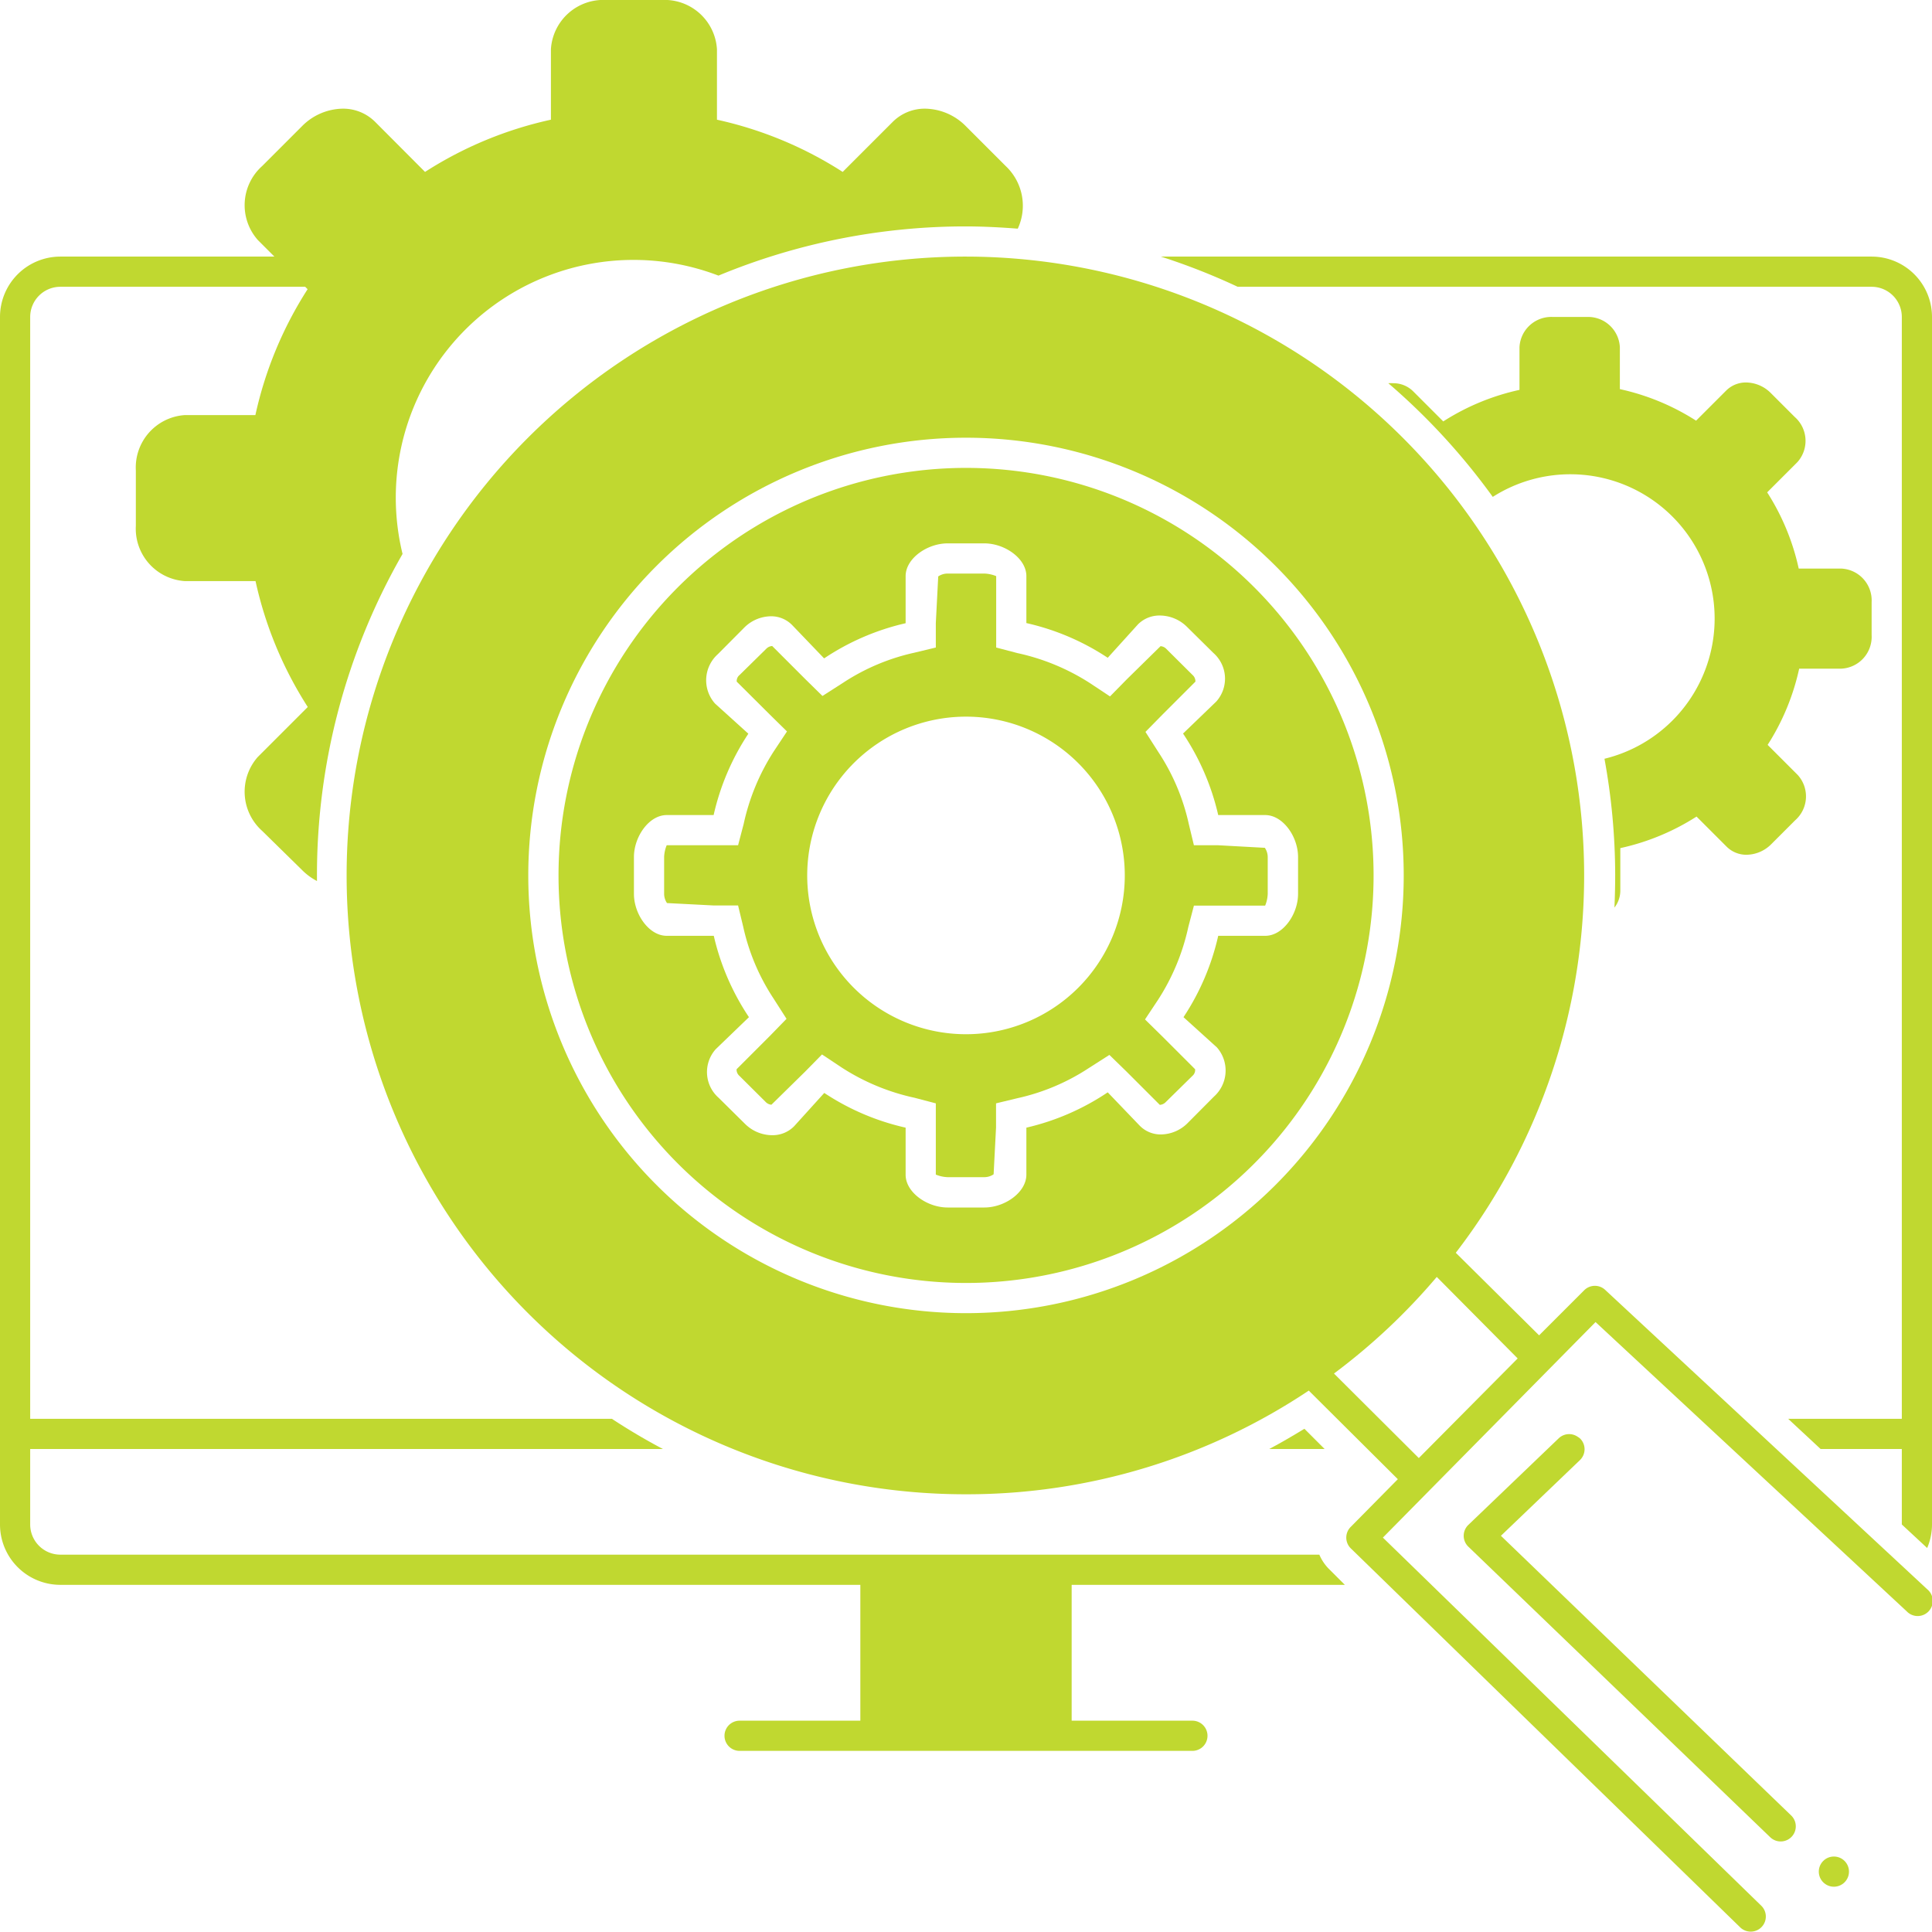
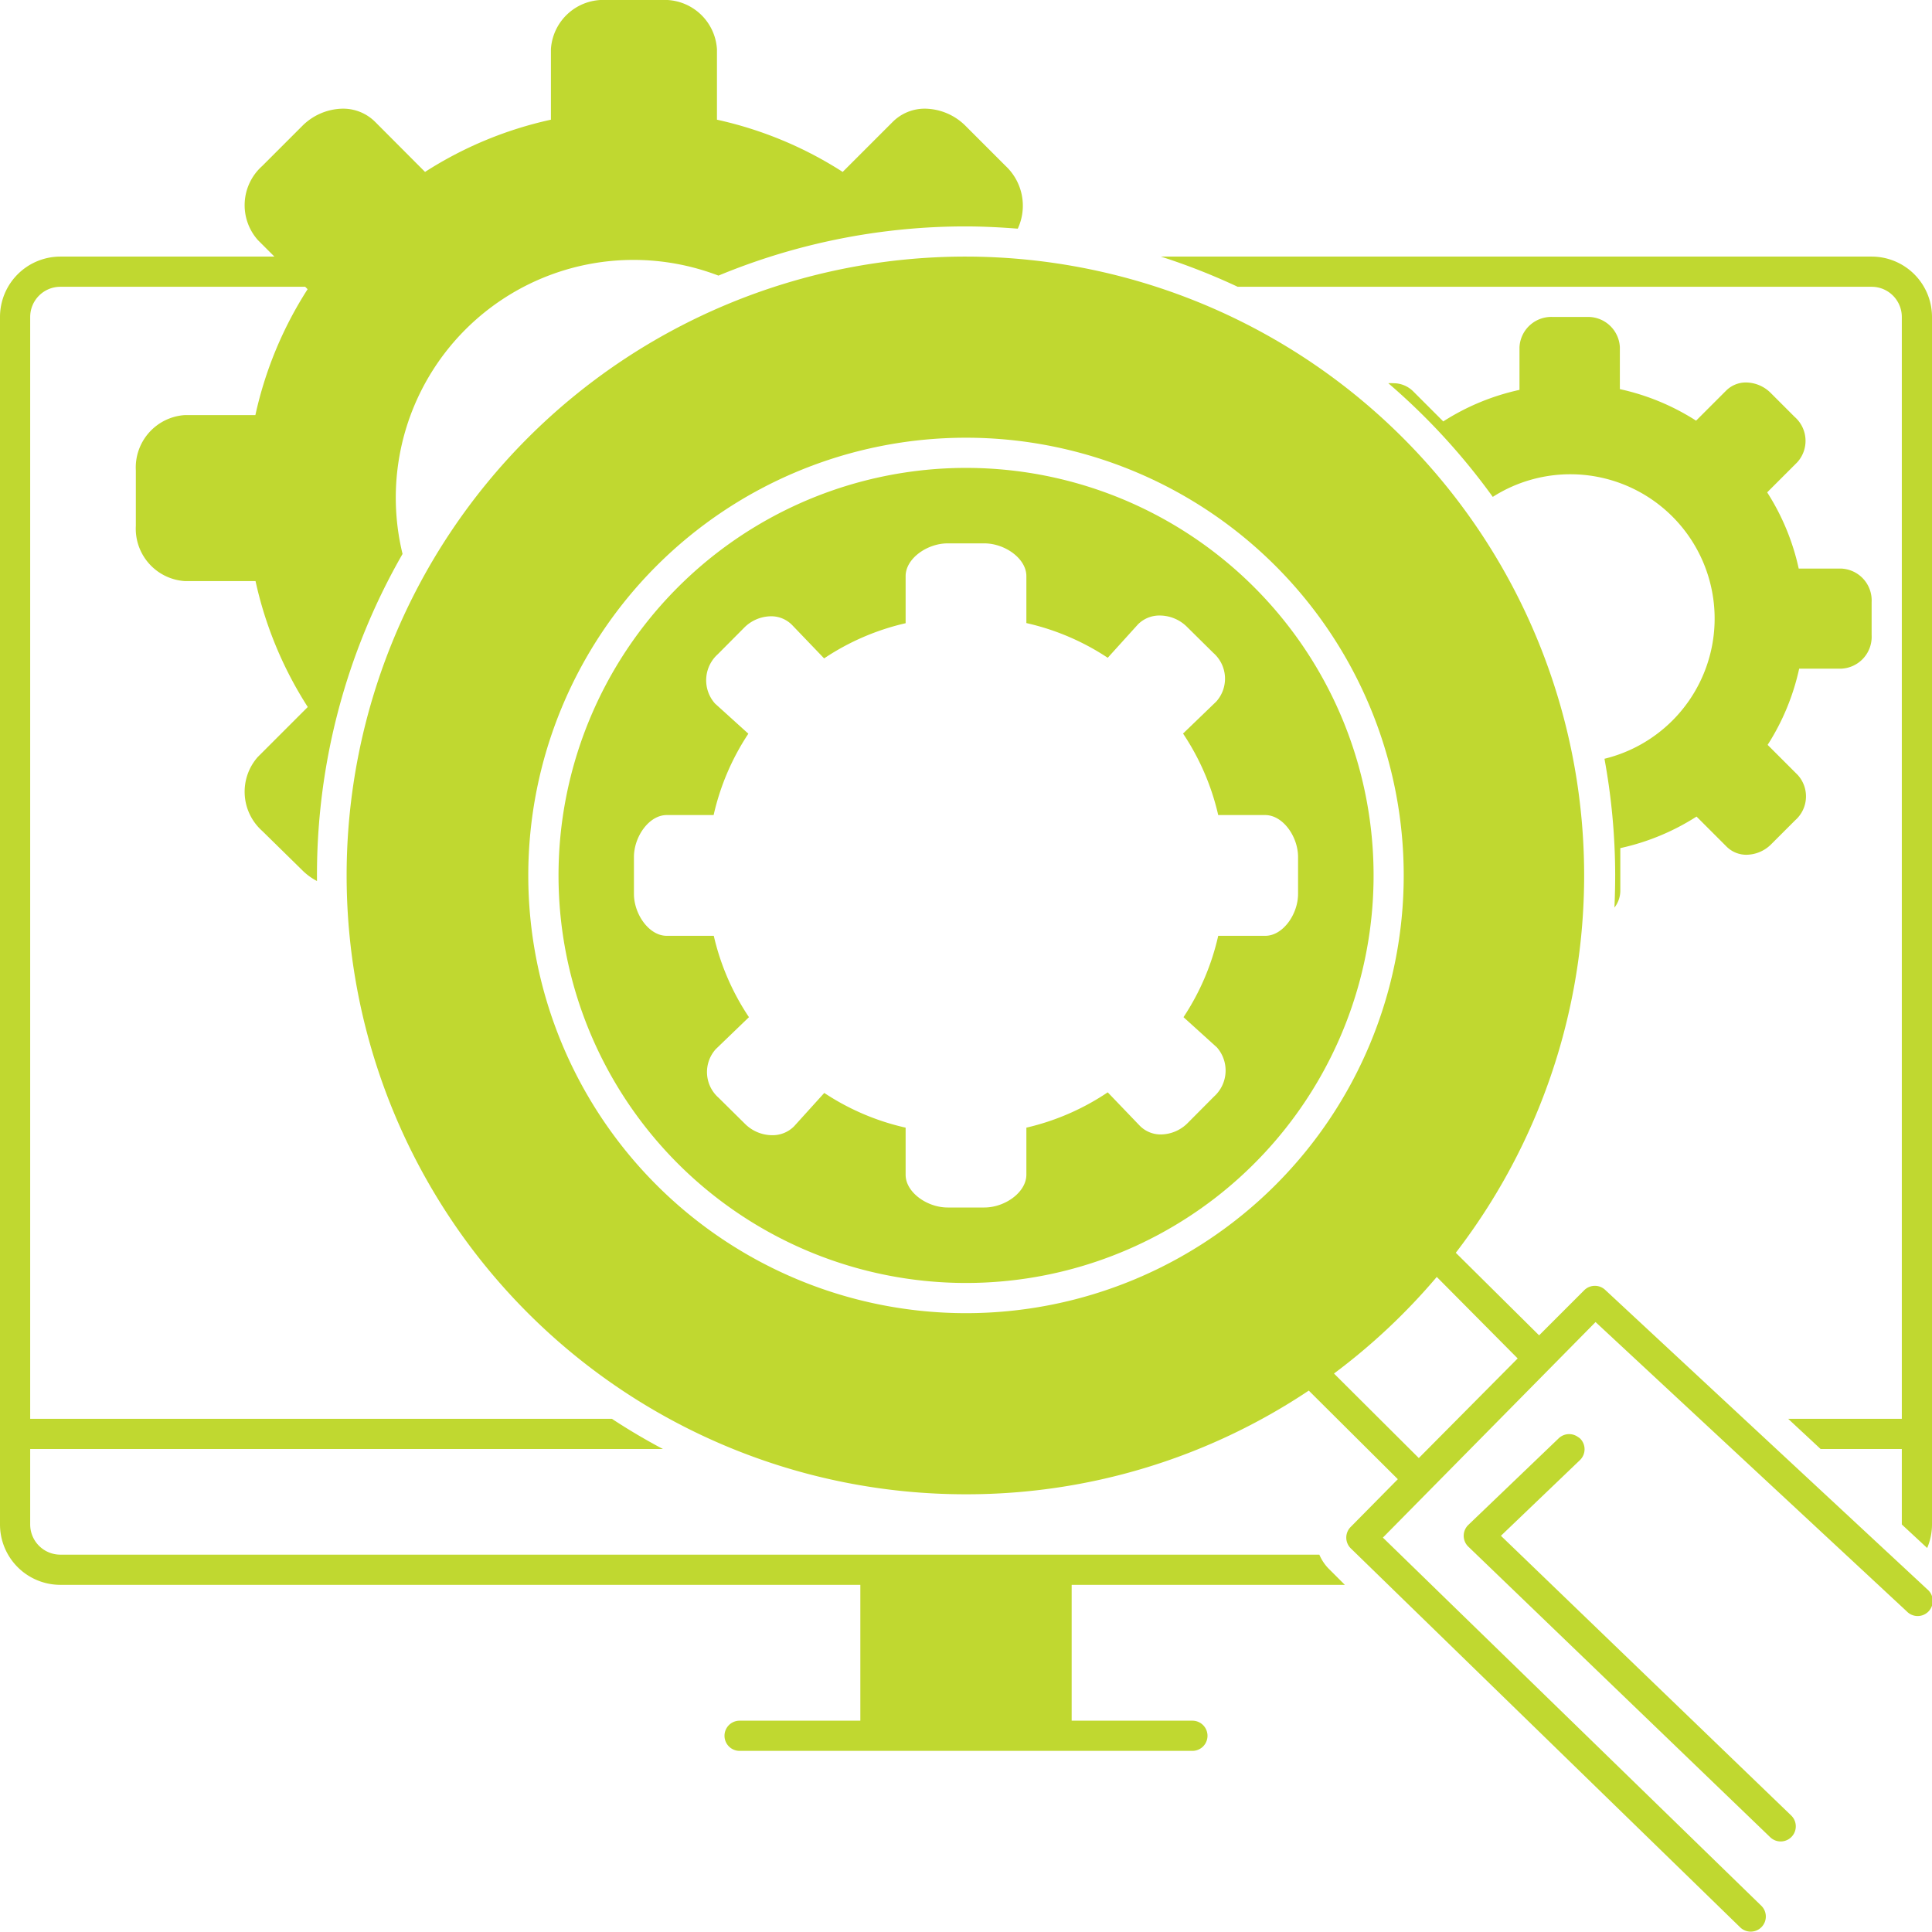
<svg xmlns="http://www.w3.org/2000/svg" height="100px" width="100px" fill="#c0d830" data-name="Layer 1" viewBox="0 0 128 128" x="0px" y="0px">
  <title>solid 1</title>
-   <circle cx="121.5" cy="124" r="1" />
  <path d="M44.88,38.94A27,27,0,0,0,64,85H64A27,27,0,1,0,44.88,38.94ZM68,38.17v3.11a16.19,16.19,0,0,1,5.39,2.3l2-2.21a2,2,0,0,1,1.46-.59,2.57,2.57,0,0,1,1.81.77l1.73,1.71a2.27,2.27,0,0,1,.19,3.22l-2.2,2.12A16.21,16.21,0,0,1,80.71,54h3.11C85,54,86,55.43,86,56.78v2.44C86,60.57,85,62,83.83,62H80.71a16.21,16.21,0,0,1-2.3,5.39l2.21,2a2.32,2.32,0,0,1-.19,3.26l-1.72,1.73a2.54,2.54,0,0,1-1.79.78,1.94,1.94,0,0,1-1.41-.58l-2.12-2.21A16.2,16.2,0,0,1,68,74.71v3.11C68,79,66.57,80,65.22,80H62.78C61.43,80,60,79,60,77.83V74.71a16.19,16.19,0,0,1-5.39-2.3l-2,2.21a2,2,0,0,1-1.46.59,2.57,2.57,0,0,1-1.81-.77l-1.73-1.71a2.27,2.27,0,0,1-.19-3.22l2.2-2.12A16.21,16.21,0,0,1,47.29,62H44.17C43,62,42,60.57,42,59.22V56.78C42,55.43,43,54,44.17,54h3.11a16.21,16.21,0,0,1,2.3-5.39l-2.21-2a2.32,2.32,0,0,1,.19-3.27l1.72-1.73a2.54,2.54,0,0,1,1.79-.78,1.94,1.94,0,0,1,1.41.58l2.12,2.21A16.2,16.2,0,0,1,60,41.29V38.17C60,37,61.43,36,62.78,36h2.44C66.57,36,68,37,68,38.17Z" />
-   <path d="M62.16,38.19,62,41.29V42.9l-1.41.34a14.14,14.14,0,0,0-4.74,2l-1.36.87L53.36,45l-2.2-2.2h0a.6.6,0,0,0-.4.19L49,44.72a.51.51,0,0,0-.19.44L51,47.34l1.14,1.12-.87,1.31a14.55,14.55,0,0,0-2,4.82L48.9,56H44.17a2.28,2.28,0,0,0-.17.78v2.44a1.1,1.1,0,0,0,.19.61l3.1.16H48.9l.34,1.41a14.13,14.13,0,0,0,2,4.74l.87,1.36L51,68.64l-2.2,2.2a.55.55,0,0,0,.19.44L50.72,73a.59.59,0,0,0,.39.19h0L53.34,71l1.12-1.14,1.31.87a14.55,14.55,0,0,0,4.82,2L62,73.1v4.72a2.27,2.27,0,0,0,.78.17h2.44a1.09,1.09,0,0,0,.61-.19l.16-3.1V73.1l1.41-.34a14.14,14.14,0,0,0,4.74-2l1.36-.87L74.64,71l2.2,2.2h0a.6.6,0,0,0,.4-.19L79,71.28a.51.51,0,0,0,.18-.44L77,68.66l-1.14-1.12.87-1.31a14.55,14.55,0,0,0,2-4.82L79.1,60h4.72a2.27,2.27,0,0,0,.17-.78V56.78a1.1,1.1,0,0,0-.19-.61L80.71,56H79.1l-.34-1.41a14.14,14.14,0,0,0-2-4.74l-.87-1.36L77,47.36l2.2-2.2a.56.56,0,0,0-.19-.44L77.28,43a.59.59,0,0,0-.39-.19h0L74.66,45l-1.12,1.14-1.31-.87a14.55,14.55,0,0,0-4.82-2L66,42.9V38.17a2.27,2.27,0,0,0-.78-.17H62.78A1.1,1.1,0,0,0,62.16,38.19ZM74.52,58A10.52,10.52,0,1,1,64,47.48,10.52,10.52,0,0,1,74.52,58Z" />
  <path d="M63.93,17A41,41,0,0,0,64,99h.07a40.8,40.8,0,0,0,22.64-6.87L92.61,98l-3.12,3.16a1,1,0,0,0,0,1.42l25.8,25.11a1,1,0,1,0,1.4-1.43L91.62,101.87l14.09-14.28,20.61,19.16a1,1,0,1,0,1.36-1.46L106.36,85.47a1,1,0,0,0-1.39,0l-3,3L96.45,83A41,41,0,0,0,64,17ZM95.19,84.6,100.55,90,94,96.6,88.38,91A41.2,41.2,0,0,0,95.19,84.6ZM93,58A29,29,0,0,1,64,87H64a29,29,0,0,1,0-58H64A29,29,0,0,1,93,58Z" />
-   <path d="M84.09,96h3.67l-1.34-1.34C85.65,95.13,84.88,95.58,84.09,96Z" />
  <path d="M4,105H57v9H49a1,1,0,0,0,0,2H79a1,1,0,0,0,0-2H71v-9H89.1l-1-1a3,3,0,0,1-.69-1H4a2,2,0,0,1-2-2V96H43.92q-1.74-.92-3.38-2H2V21a2,2,0,0,1,2-2H20.22l.16.16a25.51,25.51,0,0,0-3.46,8.34H12.26A3.48,3.48,0,0,0,9,31.17v3.66a3.48,3.48,0,0,0,3.26,3.67h4.67a25.51,25.51,0,0,0,3.46,8.34l-3.31,3.31a3.48,3.48,0,0,0,.29,4.9L20,57.63a4,4,0,0,0,1,.74c0-.1,0-.2,0-.3A42.72,42.72,0,0,1,26.67,36.7,15.75,15.75,0,0,1,47.6,18.26,42.75,42.75,0,0,1,63.93,15c1.18,0,2.34.06,3.5.15A3.61,3.61,0,0,0,66.63,11L64,8.37A3.87,3.87,0,0,0,61.32,7.2a3,3,0,0,0-2.18.88l-3.31,3.31A25.49,25.49,0,0,0,47.5,7.93V3.26A3.48,3.48,0,0,0,43.83,0H40.17A3.48,3.48,0,0,0,36.5,3.26V7.93a25.49,25.49,0,0,0-8.34,3.46L24.86,8.08a3,3,0,0,0-2.18-.88A3.87,3.87,0,0,0,20,8.37L17.37,11a3.48,3.48,0,0,0-.29,4.9l1.53,1.53L18.22,17H4a4,4,0,0,0-4,4v80A4,4,0,0,0,4,105Z" />
  <path d="M124,17H76.91A42.78,42.78,0,0,1,82,19h42a2,2,0,0,1,2,2V94h-7.53l2.15,2H126v5l1.68,1.56A4,4,0,0,0,128,101V21A4,4,0,0,0,124,17Z" />
  <path d="M104.69,95.31a1,1,0,0,0-.15-.11,1,1,0,0,0-1.26.08l-6,5.75a1,1,0,0,0,0,1.44l20,19.25a1,1,0,1,0,1.39-1.44L99.44,101.75l5.22-5A1,1,0,0,0,104.69,95.31Z" />
  <path d="M105.11,21h-2.22a2.11,2.11,0,0,0-2.22,2v2.83a15.47,15.47,0,0,0-5.05,2.09l-2-2a1.85,1.85,0,0,0-1.32-.53,2.16,2.16,0,0,0-.32,0,43.37,43.37,0,0,1,6.92,7.53,9.56,9.56,0,1,1,7.4,17.35,43,43,0,0,1,.71,7.65q0,1.11-.05,2.21a1.82,1.82,0,0,0,.39-1.11V56.19a15.47,15.47,0,0,0,5.05-2.09l2,2a1.85,1.85,0,0,0,1.32.53,2.35,2.35,0,0,0,1.64-.71l1.57-1.57a2.11,2.11,0,0,0,.18-3l-2-2a15.47,15.47,0,0,0,2.09-5.05H122a2.11,2.11,0,0,0,2-2.22V39.89a2.11,2.11,0,0,0-2-2.22h-2.83a15.46,15.46,0,0,0-2.09-5.05l2-2a2.11,2.11,0,0,0-.18-3l-1.57-1.57a2.35,2.35,0,0,0-1.64-.71,1.85,1.85,0,0,0-1.32.53l-2,2a15.47,15.47,0,0,0-5.05-2.09V23A2.11,2.11,0,0,0,105.11,21Z" />
</svg>